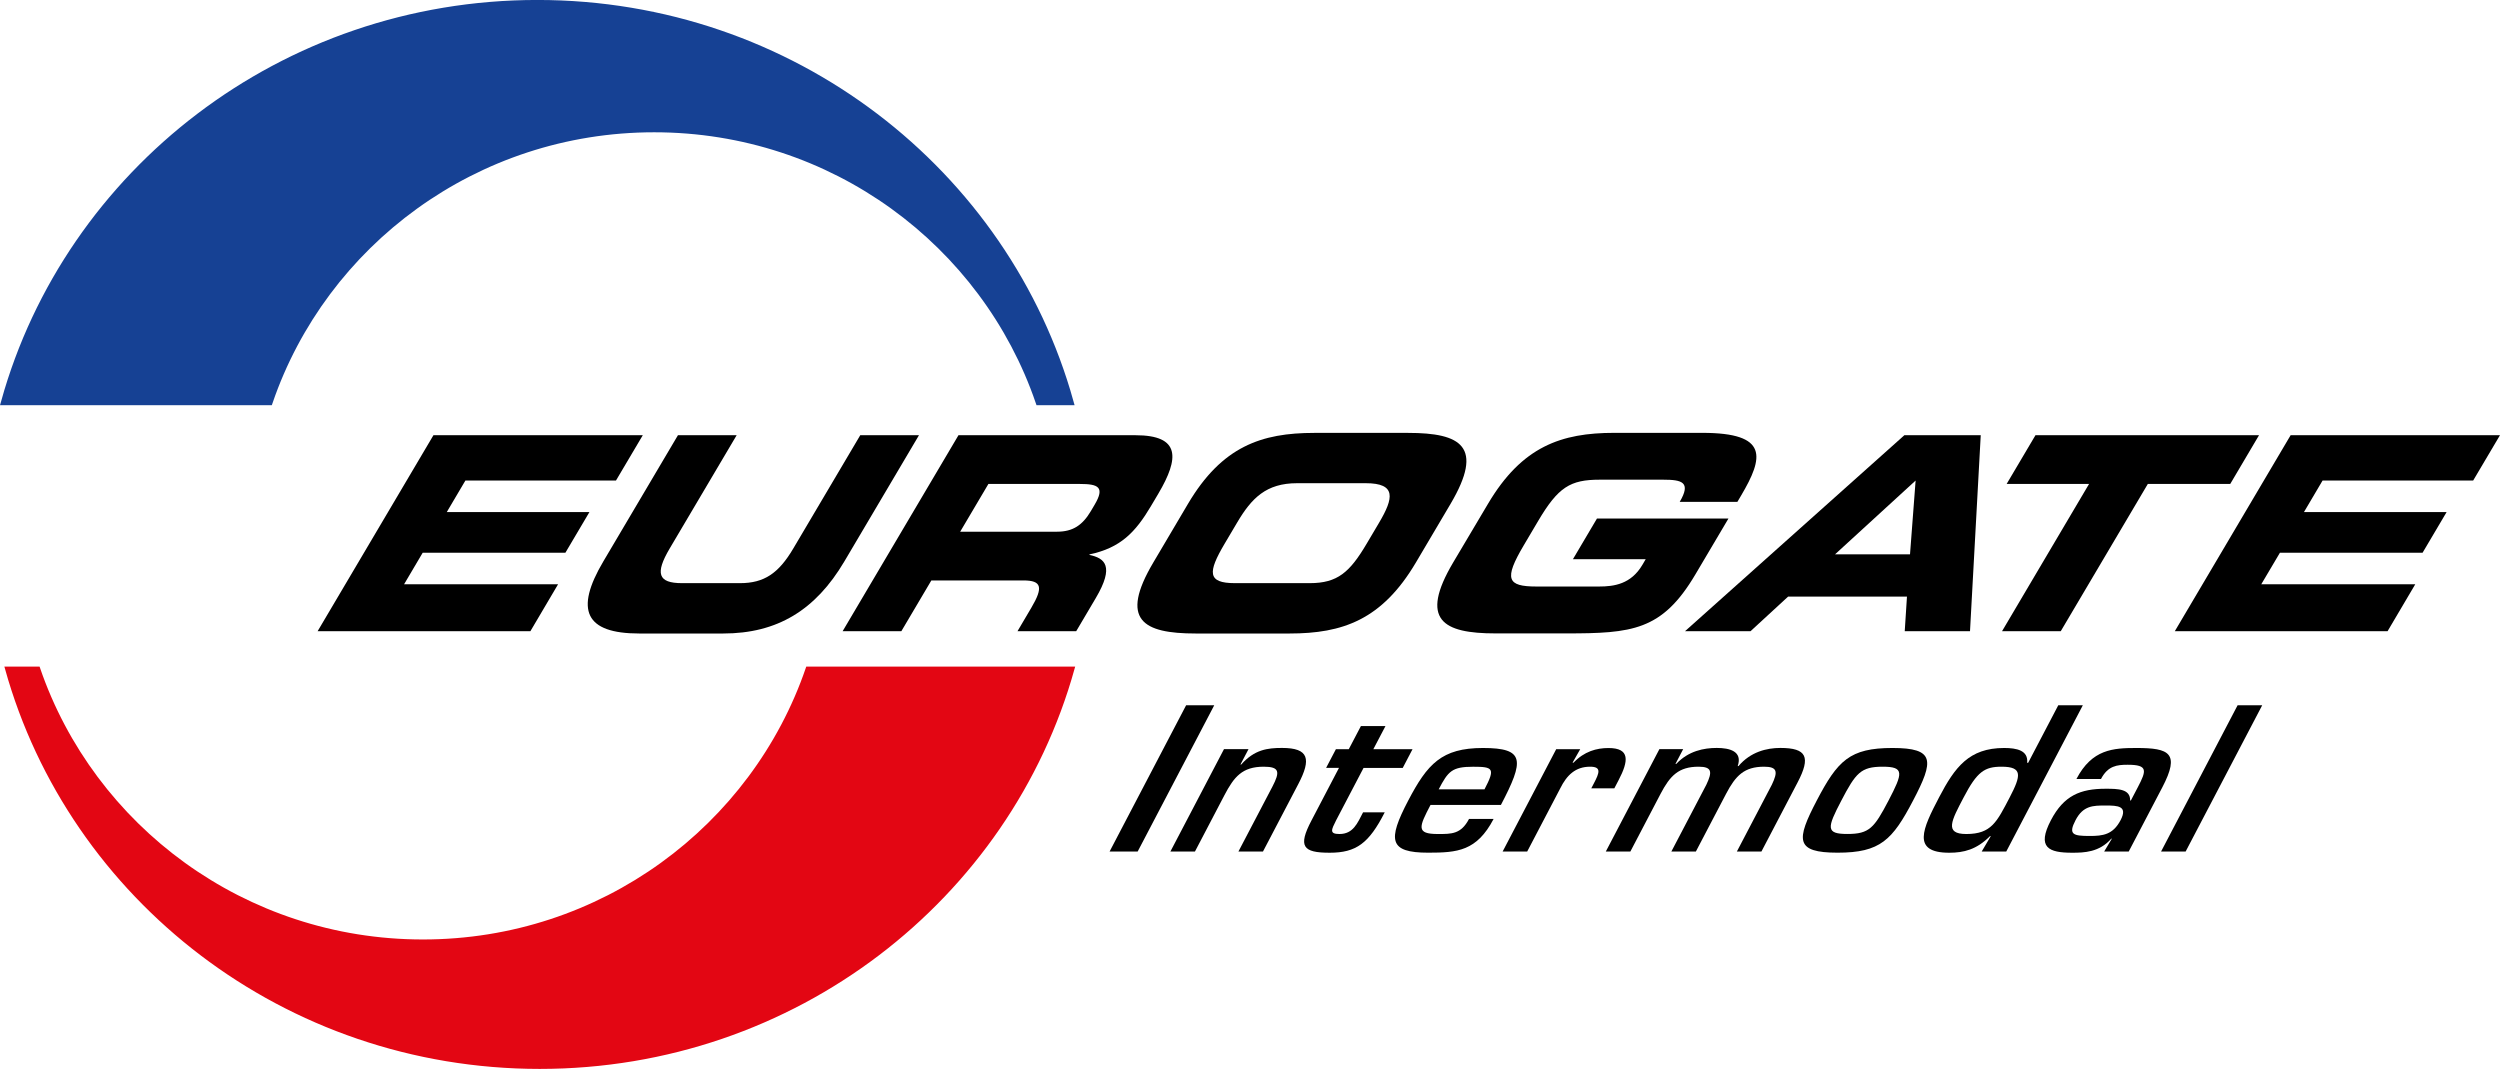
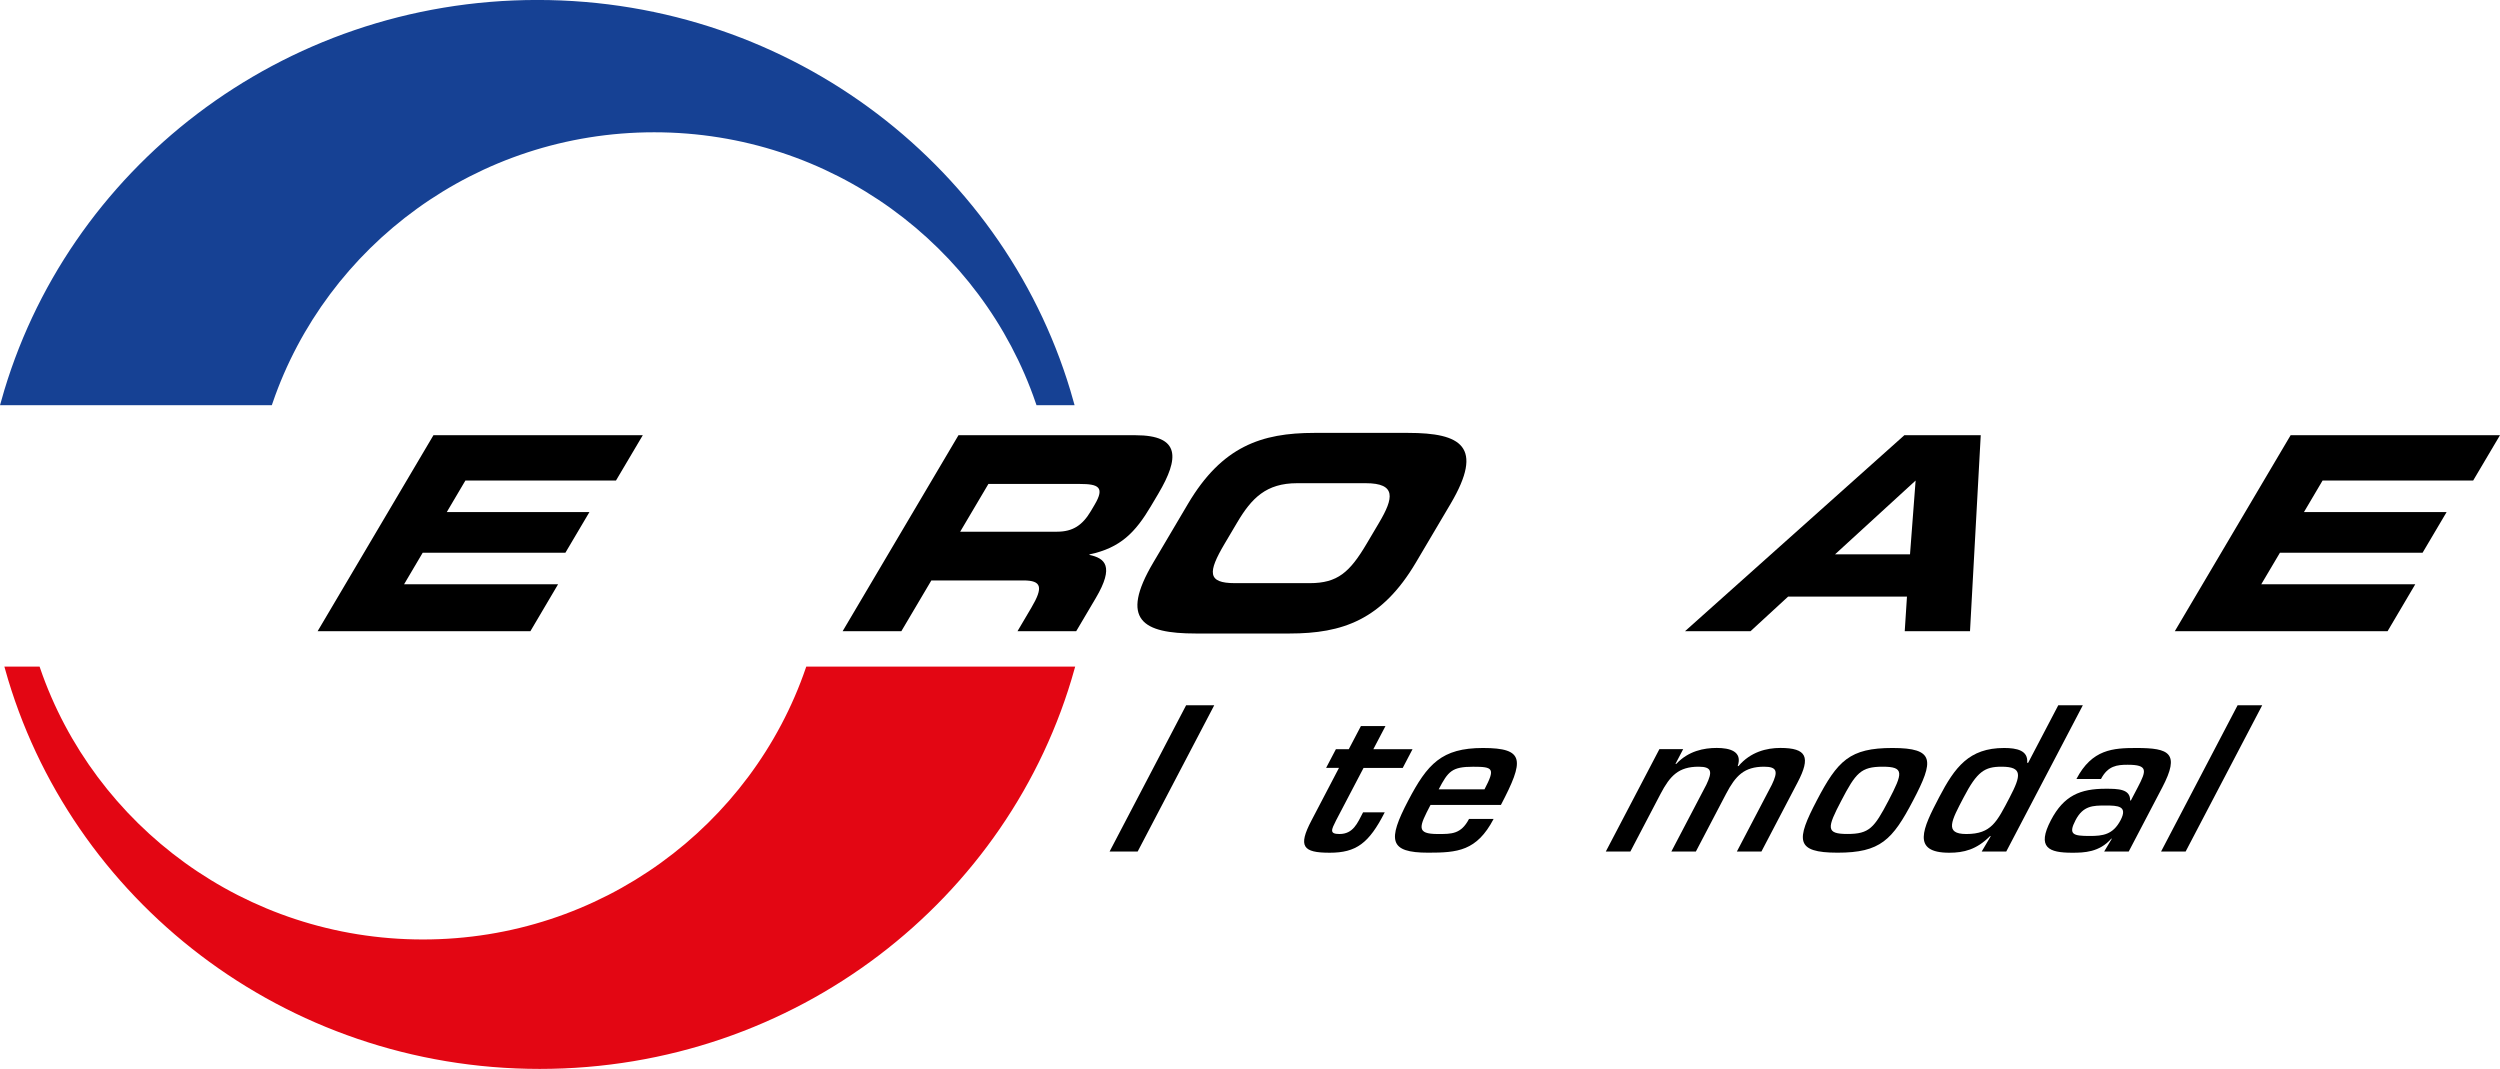
<svg xmlns="http://www.w3.org/2000/svg" version="1.1" id="Ebene_1" x="0px" y="0px" viewBox="0 0 526.28 225.03" enable-background="new 0 0 526.28 225.03" xml:space="preserve" preserveAspectRatio="xMinYMin meet">
  <g>
    <polygon points="255.61,148.47 249.69,148.47 233.58,179.26 239.49,179.26 255.61,148.47  " />
-     <path d="M257.66,157.71l-11.28,21.55h5.17l6.21-11.87c2.02-3.86,3.75-5.99,8.27-5.99c3.33,0,3.46,1.07,1.83,4.19l-7.16,13.67h5.17   l7.44-14.21c2.75-5.25,2.25-7.6-3.42-7.6c-3.04,0-5.8,0.33-8.6,3.49h-0.16l1.7-3.24H257.66L257.66,157.71z" />
    <path d="M279.16,161.65h2.71l-5.8,11.09c-2.86,5.46-1.82,6.77,3.84,6.77c5.58,0,8.26-1.97,11.59-8.5h-4.56   c-1.18,2.26-2.06,4.56-4.97,4.56c-2.18,0-1.7-0.9-0.71-2.87l5.78-11.04h8.25l2.06-3.94h-8.25l2.56-4.88h-5.17l-2.56,4.88h-2.71   L279.16,161.65L279.16,161.65z" />
    <path fill-rule="evenodd" clip-rule="evenodd" d="M309.24,172.41c-1.68,3.2-3.67,3.16-6.54,3.16c-4.64,0-3.99-1.48-1.56-6.12h14.82   c4.92-9.4,5.08-11.99-3.78-11.99c-8.7,0-11.7,3.37-15.74,11.08c-4.36,8.33-4.05,10.96,4.2,10.96c6.16,0,10.23-0.33,13.78-7.1   H309.24L309.24,172.41z M302.86,166.17c2-3.82,2.78-4.76,7.25-4.76c4.23,0,4.71,0.33,2.39,4.76H302.86L302.86,166.17z" />
-     <path d="M327.6,157.71l-11.28,21.55h5.17l6.96-13.3c1.38-2.79,3.21-4.56,6.29-4.56c2.42,0,1.96,1.27,0.82,3.45l-0.58,1.11h4.85   l0.9-1.72c2.13-4.06,2.44-6.77-2.12-6.77c-2.5,0-5.09,0.7-7.36,3.08h-0.21l1.61-2.83H327.6L327.6,157.71z" />
    <path d="M349.32,157.71l-11.28,21.55h5.17l6.36-12.15c2-3.82,3.81-5.71,8-5.71c2.83,0,2.93,1.07,1.64,3.78l-7.37,14.08H357   l6.36-12.15c2-3.82,3.81-5.71,8-5.71c2.83,0,2.93,1.07,1.64,3.78l-7.37,14.08h5.17l7.63-14.58c2.77-5.3,1.93-7.23-3.65-7.23   c-2.87,0-6.26,0.82-8.81,3.82h-0.16c1.06-3.12-1.7-3.82-4.41-3.82c-2.71,0-5.95,0.62-8.54,3.37h-0.16l1.63-3.12H349.32   L349.32,157.71z" />
    <path fill-rule="evenodd" clip-rule="evenodd" d="M398.38,157.46c-8.99,0-11.54,2.67-15.92,11.04c-4.36,8.33-4.61,11,4.38,11   s11.54-2.67,15.9-11C407.13,160.13,407.37,157.46,398.38,157.46L398.38,157.46z M396.32,161.4c4.6,0,4.28,1.31,1.23,7.14   c-3.01,5.75-4.04,7.02-8.64,7.02c-4.6,0-4.3-1.27-1.29-7.02C390.66,162.72,391.72,161.4,396.32,161.4L396.32,161.4z" />
    <path fill-rule="evenodd" clip-rule="evenodd" d="M421.35,161.4c4.48,0,4.12,1.85,1.72,6.45c-2.69,5.13-3.83,7.72-9.13,7.72   c-4.72,0-3.12-2.83-0.56-7.72C416.21,162.43,417.78,161.4,421.35,161.4L421.35,161.4z M417.17,179.26h5.17l16.12-30.79h-5.17   l-6.34,12.11h-0.21c0.27-2.63-2.23-3.12-4.85-3.12c-7.39,0-10.38,4.06-13.69,10.39c-3.46,6.61-5.86,11.66,2.15,11.66   c3.04,0,5.76-0.66,8.56-3.49h0.17L417.17,179.26L417.17,179.26z" />
    <path fill-rule="evenodd" clip-rule="evenodd" d="M443.26,169.57c2.55,0,4.72,0.08,3.15,3.08c-1.61,3.08-3.75,3.33-6.5,3.33   c-3.49,0-4.57-0.29-2.98-3.33C438.54,169.57,440.63,169.57,443.26,169.57L443.26,169.57z M442.95,179.26h5.17l7.07-13.51   c3.78-7.23,1.47-8.29-5.43-8.29c-4.93,0-9.37,0.25-12.65,6.53h5.17c1.46-2.79,3.38-3,5.63-3c4.31,0,3.95,1.23,2.13,4.72l-1.46,2.79   h-0.16c0.04-2.42-2.53-2.46-5.16-2.46c-5.34,0-8.8,1.44-11.51,6.61c-3.05,5.83-0.43,6.86,4.46,6.86c2.5,0,5.71-0.08,8.24-2.96h0.12   L442.95,179.26L442.95,179.26z" />
    <polygon points="476.22,148.47 471.04,148.47 454.93,179.26 460.1,179.26 476.22,148.47  " />
    <path fill="#164194" d="M56.73,84.61c11.44-33.41,43.37-57.45,80.98-57.45s69.54,24.04,80.98,57.45h6.62   c-13.47-48.37-58.6-83.93-112.2-83.93c-53.61,0-98.74,35.56-112.2,83.93H56.73L56.73,84.61z" />
    <path fill="none" stroke="#164194" stroke-width="1.375" d="M56.73,84.61c11.44-33.41,43.37-57.45,80.98-57.45   s69.54,24.04,80.98,57.45h6.62c-13.47-48.37-58.6-83.93-112.2-83.93c-53.61,0-98.74,35.56-112.2,83.93H56.73L56.73,84.61z" />
    <path fill="#E30613" d="M170.01,140.71c-11.44,33.41-43.37,57.45-80.98,57.45c-37.61,0-69.54-24.04-80.98-57.45H1.43   c13.47,48.37,58.6,83.92,112.2,83.92s98.74-35.56,112.2-83.92H170.01L170.01,140.71z" />
    <path fill="none" stroke="#E30613" stroke-width="0.778" d="M170.01,140.71c-11.44,33.41-43.37,57.45-80.98,57.45   c-37.61,0-69.54-24.04-80.98-57.45H1.43c13.47,48.37,58.6,83.92,112.2,83.92s98.74-35.56,112.2-83.92H170.01L170.01,140.71z" />
    <polygon points="91.25,91.61 135.32,91.61 129.67,101.16 97.97,101.16 94.05,107.8 124.08,107.8 119.02,116.36 88.98,116.36   85.06,123 117.48,123 111.65,132.88 66.86,132.88 91.25,91.61  " />
-     <path d="M142.72,91.61h12.36l-14.1,23.85c-3.1,5.25-2.48,7.3,2.58,7.3h12.23c5.06,0,8.11-2.05,11.21-7.3l14.1-23.85h12.36   l-15.72,26.59c-6.07,10.26-14.14,15.16-25.49,15.16h-17.68c-11.35,0-13.64-4.9-7.57-15.16L142.72,91.61L142.72,91.61z" />
-     <path d="M313.24,106.06c7.16-12.1,15.46-14.94,26.58-14.94h18.54c14.02,0,12.92,5.16,8.16,13.21l-0.78,1.32h-12.14   c2.45-4.15,0.48-4.67-3.46-4.67h-13.38c-6.22,0-8.74,1.56-12.96,8.69l-3.04,5.14c-4.2,7.11-3.51,8.66,2.7,8.66h13.15   c3.22,0,6.74-0.52,9.12-4.54l0.71-1.21h-15.32l5.06-8.56h27.68l-6.97,11.78c-7,11.84-13.35,12.4-27.24,12.4h-14.82   c-11.12,0-16.07-2.84-8.92-14.93L313.24,106.06L313.24,106.06z" />
-     <polygon points="428.49,91.62 475.55,91.62 469.49,101.88 452.14,101.88 433.81,132.88 421.45,132.88 439.77,101.88 422.42,101.88   428.49,91.62  " />
    <polygon points="482.21,91.61 526.28,91.61 520.63,101.16 488.93,101.16 485.01,107.8 515.04,107.8 509.98,116.36 479.95,116.36   476.02,123 508.44,123 502.61,132.88 457.82,132.88 482.21,91.61  " />
    <path d="M239.02,91.62h-37.25l-24.39,41.26h12.36l6.32-10.69h19.38c3.84,0,4.22,1.42,1.67,5.74l-2.92,4.95h12.36l4.13-6.99   c3.98-6.74,1.9-8.39-1.37-9.08l0.07-0.11c6.49-1.37,9.64-4.63,12.92-10.18l1.56-2.63C248.25,96.46,248.55,91.62,239.02,91.62   L239.02,91.62z M230.45,106.22l-0.81,1.37c-1.76,2.97-3.79,4.34-7.12,4.34h-20.39l5.94-10.05h19.28   C231.23,101.88,232.61,102.56,230.45,106.22L230.45,106.22z" />
    <path d="M400.9,91.61l-46.19,41.27h13.79l7.92-7.29h25.02l-0.47,7.29h13.74l2.26-41.27H400.9L400.9,91.61z M402.08,116.7h-15.79   l16.97-15.54L402.08,116.7L402.08,116.7z" />
    <path d="M296.44,91.13h-19.78c-11.12,0-19.43,2.85-26.58,14.94l-7.3,12.35c-7.15,12.09-2.21,14.94,8.92,14.94h19.78   c11.12,0,19.43-2.85,26.58-14.94l7.3-12.35C312.5,93.97,307.56,91.13,296.44,91.13L296.44,91.13z M290.33,110.01l-2.64,4.46   c-3.55,6-6.12,8.29-11.96,8.29h-15.78c-5.83,0-5.7-2.29-2.16-8.29l2.64-4.46c3.04-5.15,6.12-8.29,12.62-8.29h14.45   C294.01,101.72,293.37,104.87,290.33,110.01L290.33,110.01z" />
  </g>
</svg>